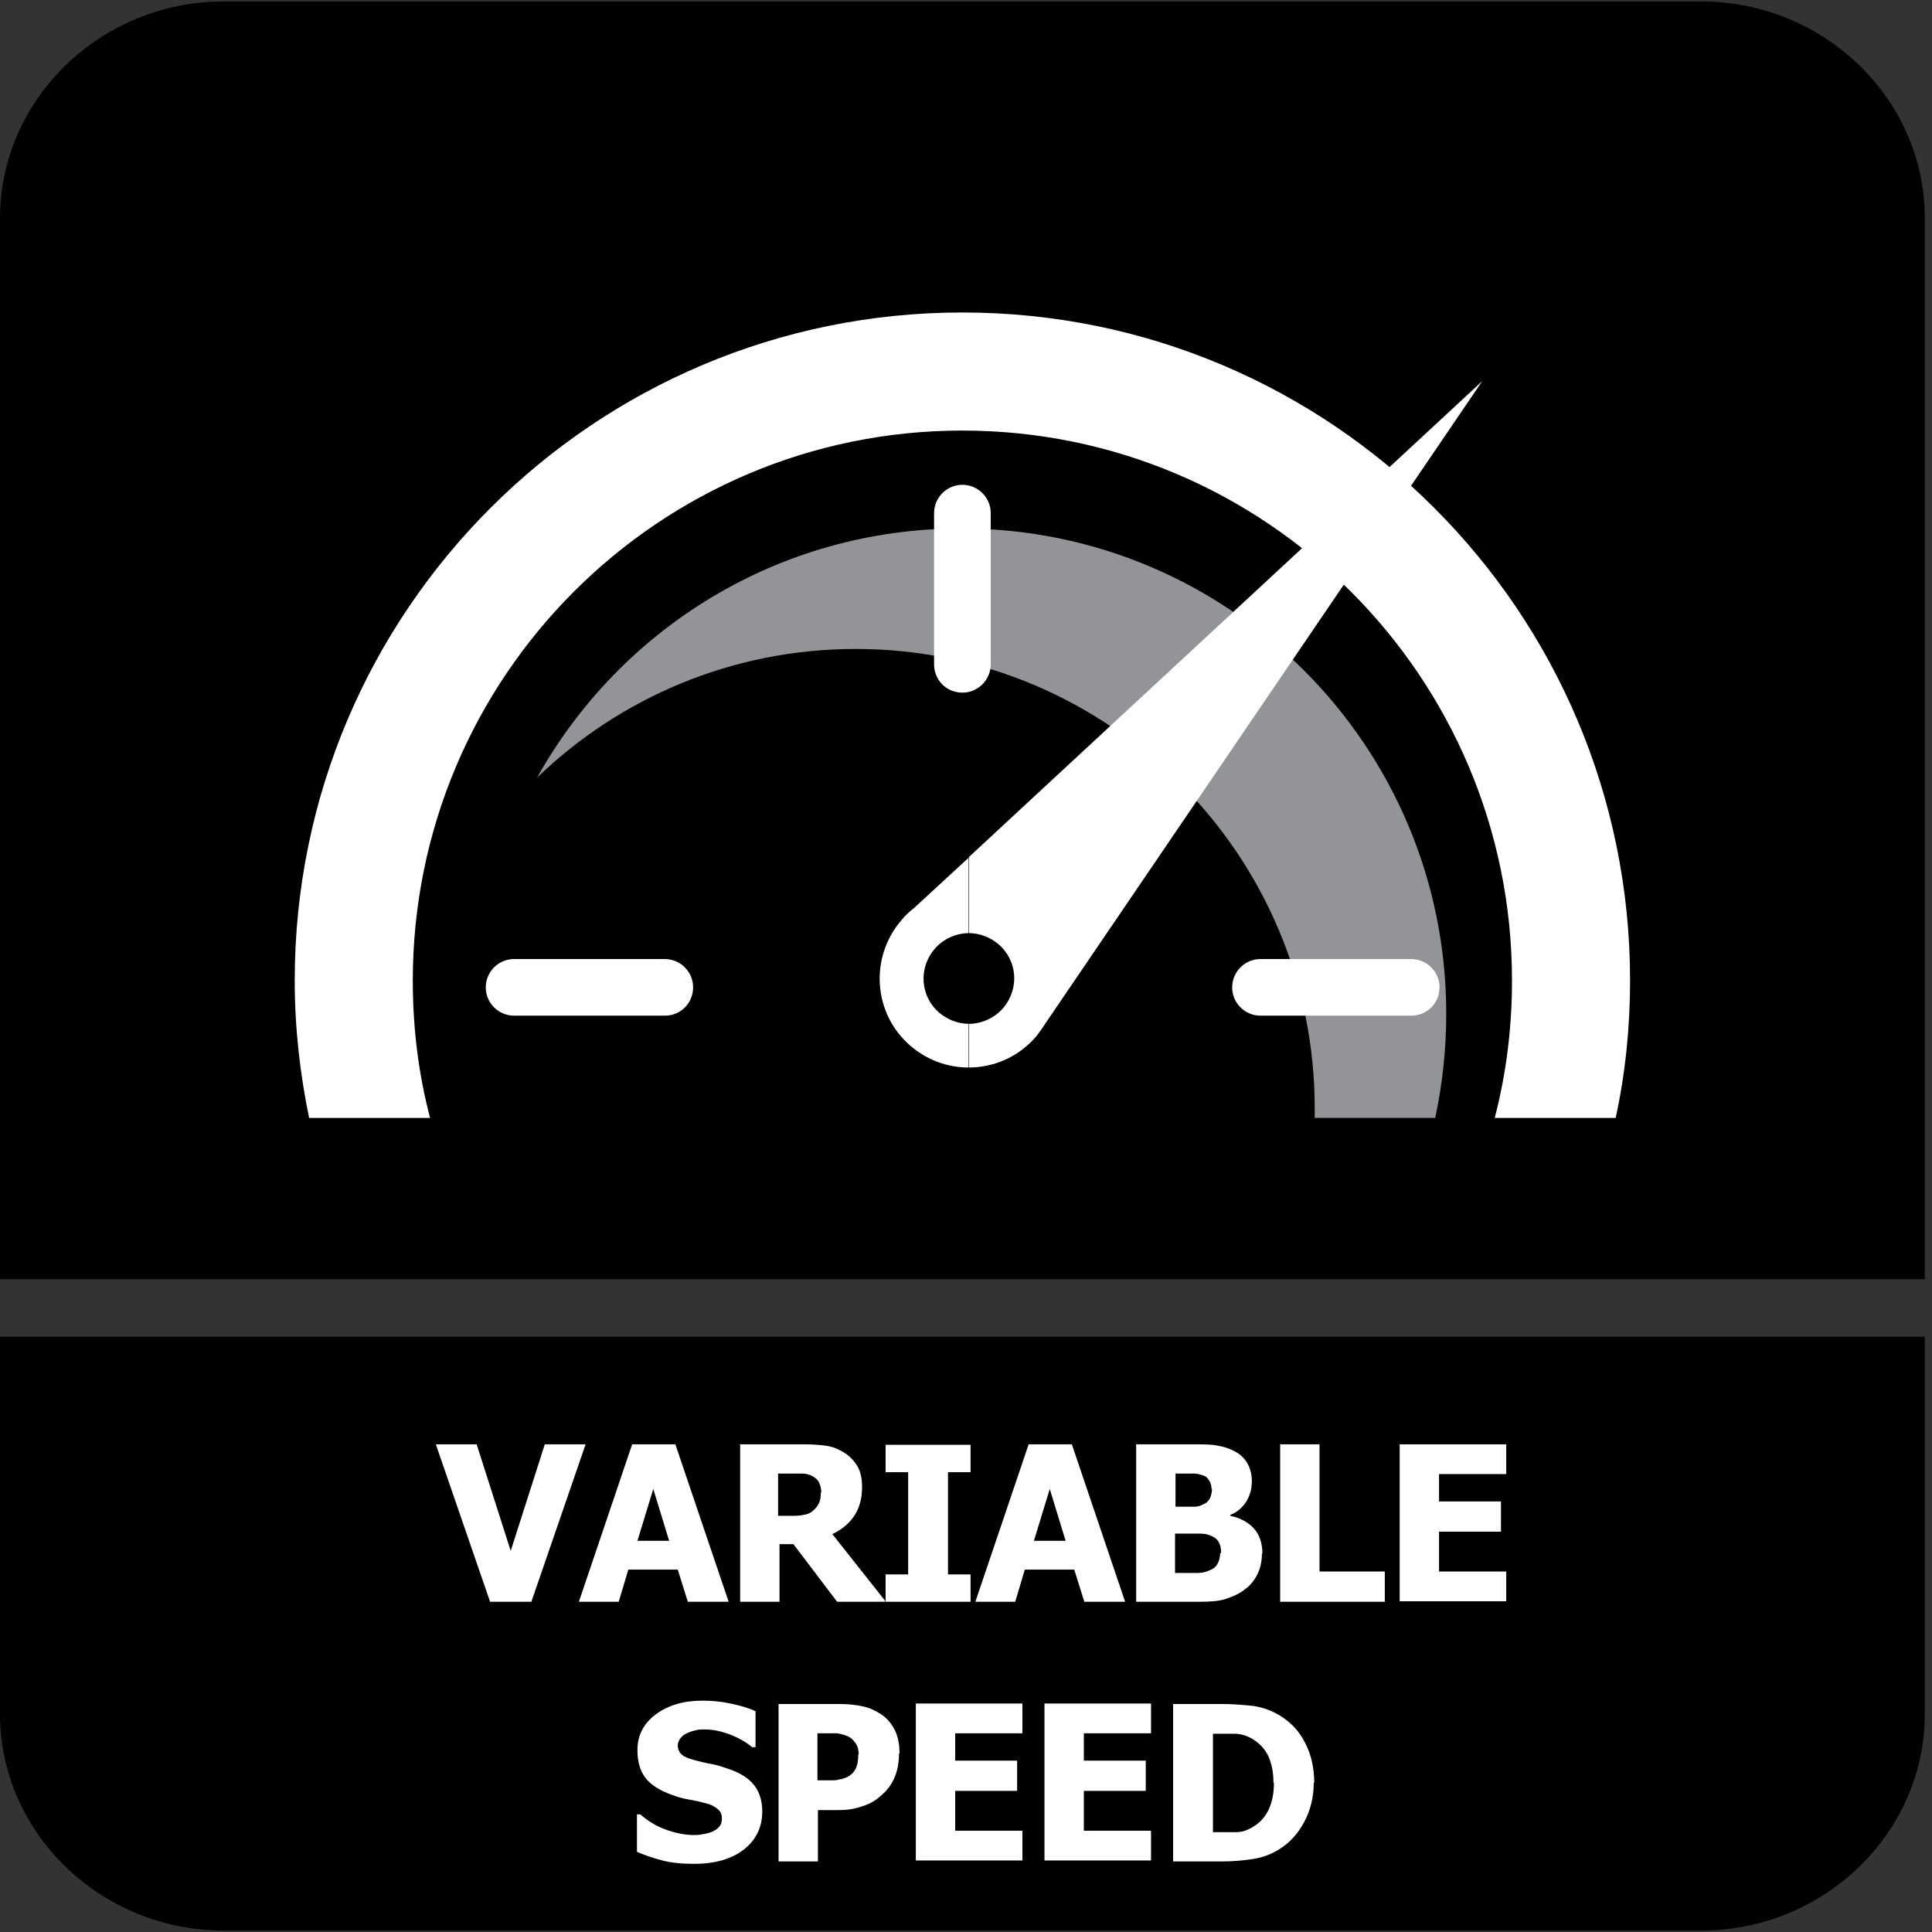
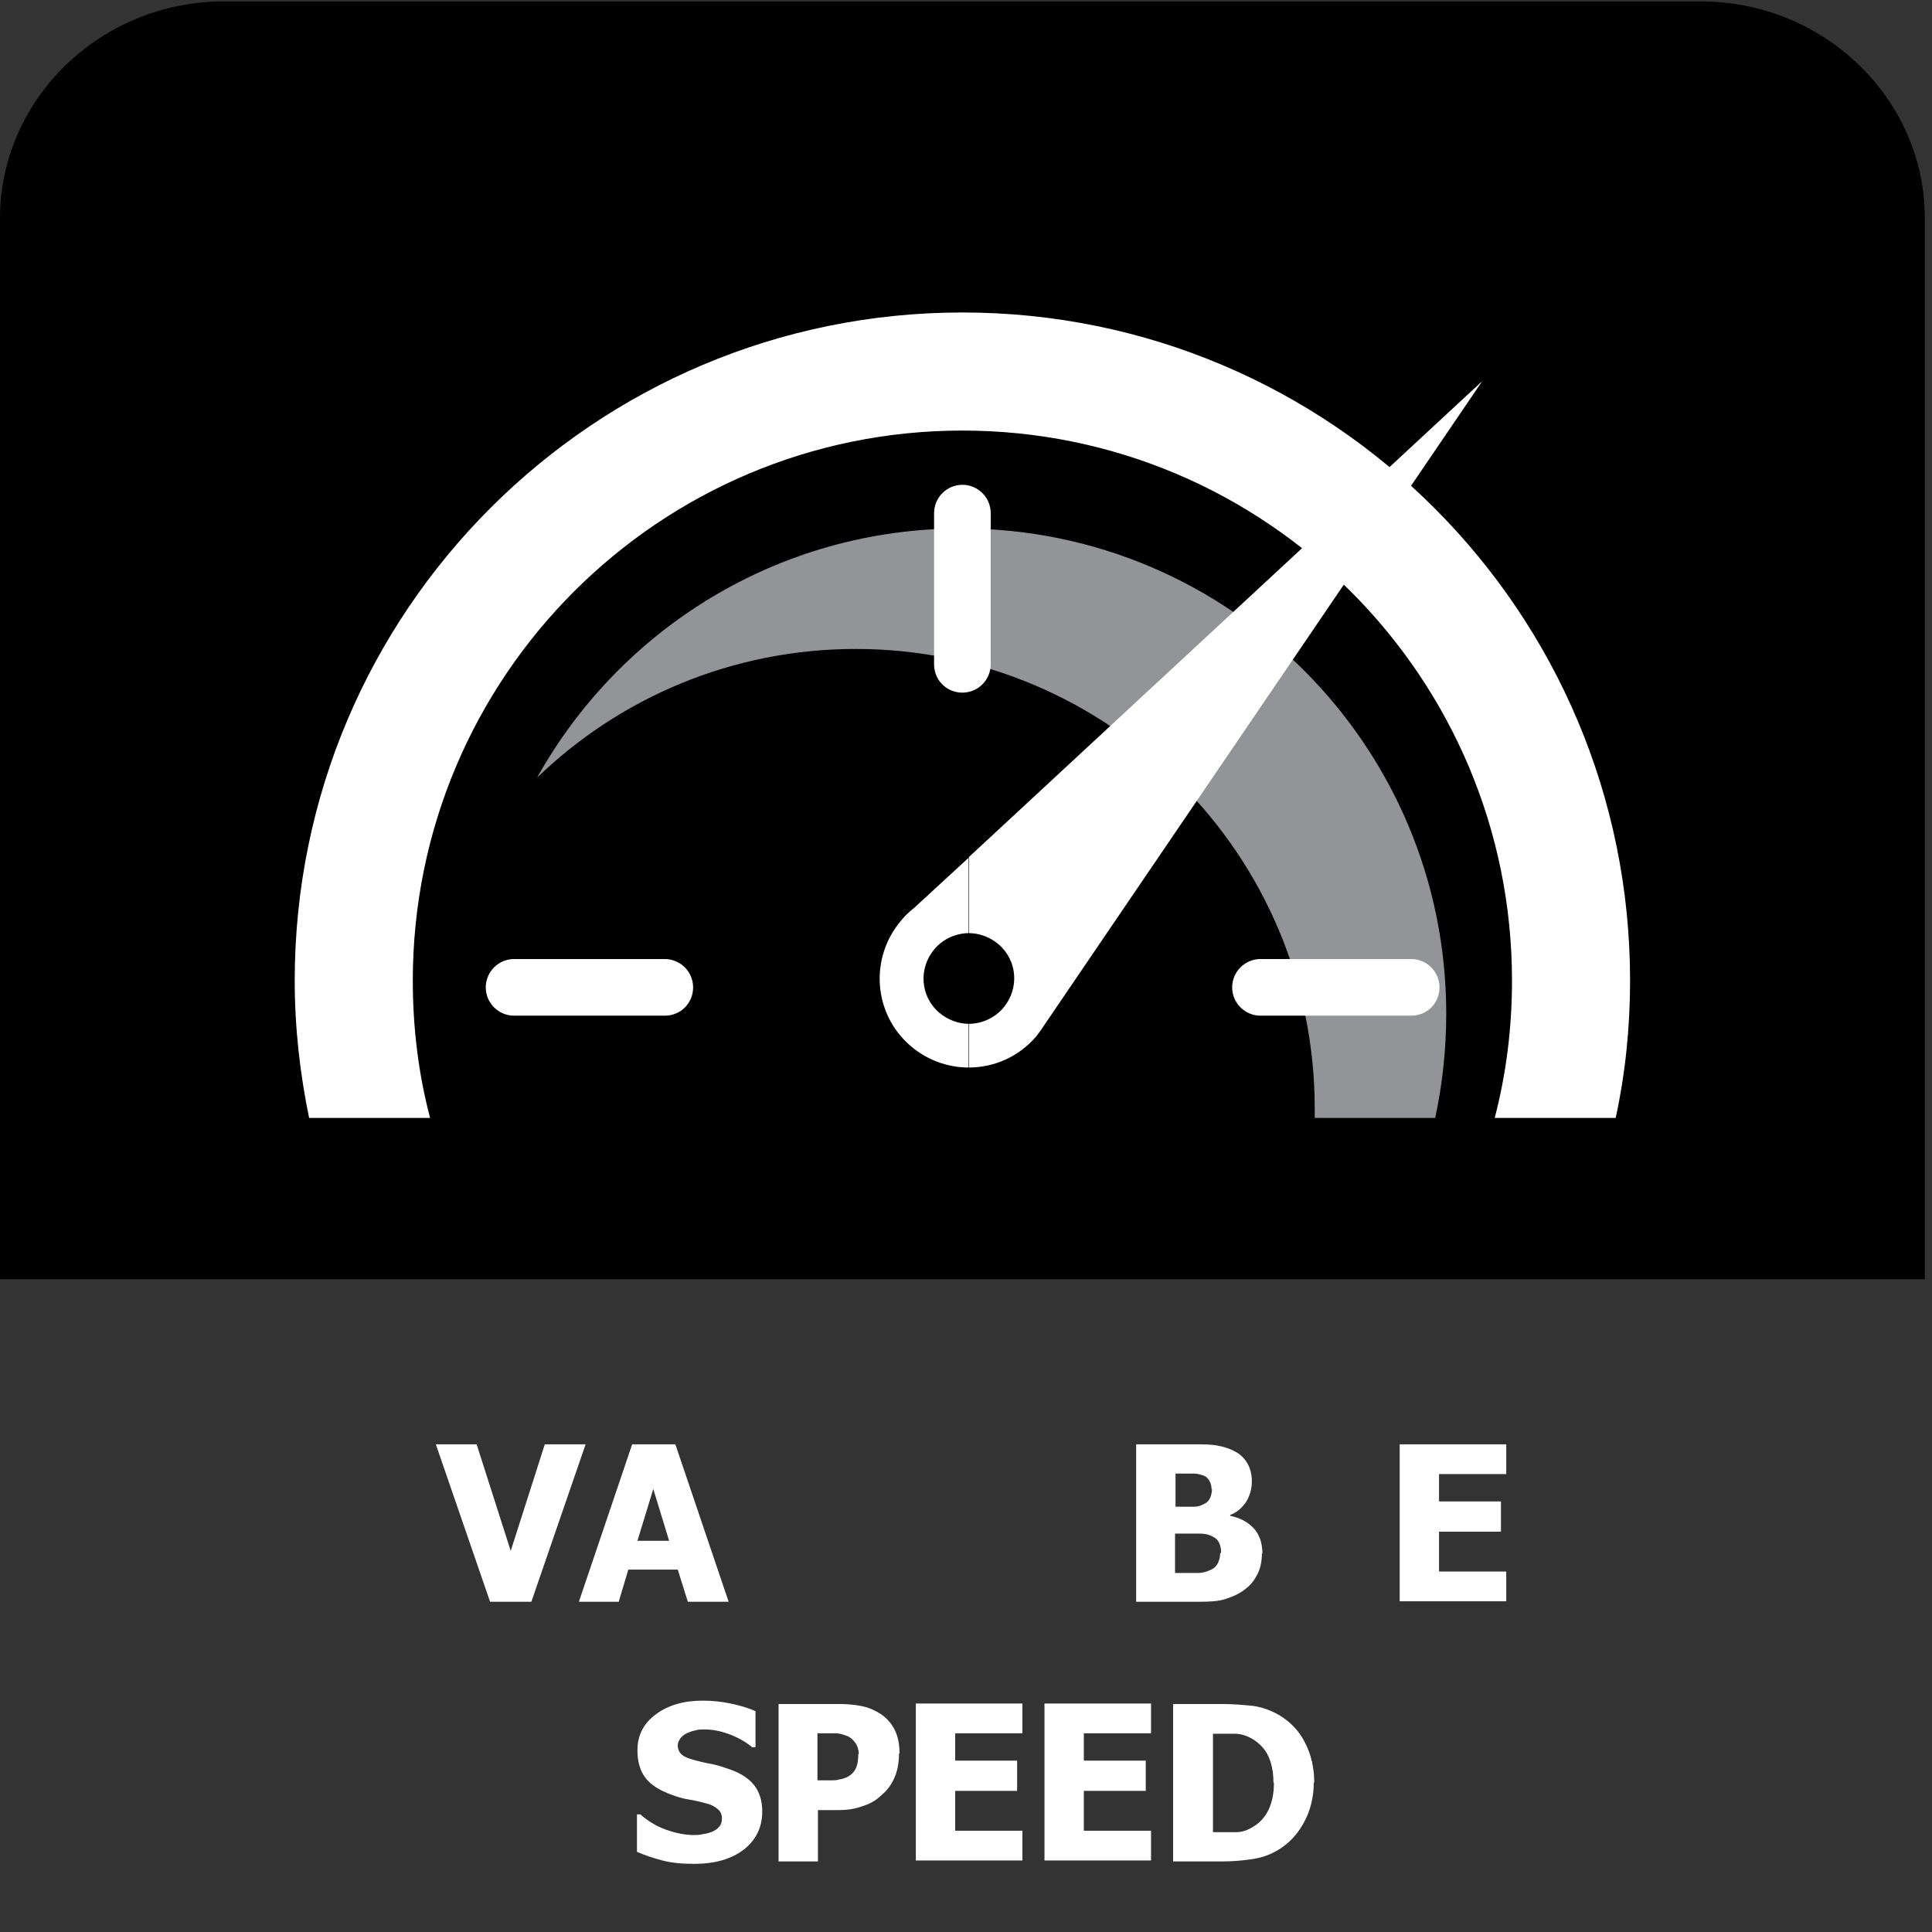
<svg xmlns="http://www.w3.org/2000/svg" id="Layer_1" data-name="Layer 1" viewBox="0 0 40.25 40.25">
  <rect x="0" y="0" width="40.25" height="40.25" fill="#333333" stroke="none" />
  <defs>
    <style>
      .cls-1, .cls-2 {
        fill: #fff;
      }

      .cls-2, .cls-3, .cls-4 {
        fill-rule: evenodd;
      }

      .cls-4 {
        fill: #929497;
      }
    </style>
  </defs>
-   <path class="cls-3" d="M40.1,29.85v5.86c0,2.48-2.1,4.51-4.66,4.51H4.66c-2.56,0-4.66-2.03-4.66-4.51v-7.86h40.1v2Z" />
  <path class="cls-3" d="M4.66.03h30.78c2.56,0,4.66,2.03,4.66,4.51v22.11H0V4.55C0,2.06,2.1.03,4.66.03" />
  <path class="cls-4" d="M20.03,11.01c5.58,0,10.1,4.53,10.1,10.11,0,.75-.08,1.47-.23,2.17h-2.51c0-.07,0-.13,0-.2,0-5.28-4.28-9.57-9.56-9.57-2.58,0-4.92,1.02-6.64,2.68,1.73-3.1,5.03-5.19,8.83-5.19" />
  <path class="cls-2" d="M20.05,6.51c7.68,0,13.91,6.23,13.91,13.92,0,.98-.1,1.94-.3,2.86h-2.52c.24-.92.36-1.88.36-2.86,0-6.33-5.13-11.46-11.45-11.46s-11.45,5.13-11.45,11.46c0,.99.12,1.95.36,2.86h-2.52c-.19-.92-.3-1.88-.3-2.86,0-7.69,6.23-13.92,13.91-13.92" />
  <path class="cls-2" d="M21.76,21.35c-.05.08-.11.16-.17.24-.37.43-.88.65-1.41.65v-.91c.26,0,.53-.11.72-.33.34-.4.3-.99-.1-1.33-.18-.15-.4-.23-.62-.23v-1.58l10.7-9.92-9.12,13.41ZM20.18,22.24c-.43,0-.86-.15-1.21-.45-.78-.67-.86-1.84-.19-2.62.08-.1.17-.18.27-.26l1.14-1.05v1.58c-.26,0-.53.11-.72.33-.34.4-.3.99.1,1.33.18.15.4.23.62.23v.91Z" />
  <path class="cls-2" d="M20.05,10.1h0c.32,0,.59.26.59.59v3.15c0,.32-.26.59-.59.59s-.59-.26-.59-.59v-3.15c0-.32.26-.59.59-.59" />
  <path class="cls-2" d="M10.12,20.57h0c0-.32.26-.59.59-.59h3.14c.32,0,.59.26.59.59s-.26.59-.59.59h-3.14c-.32,0-.59-.26-.59-.59" />
  <path class="cls-2" d="M25.67,20.57h0c0-.32.26-.59.59-.59h3.14c.32,0,.59.26.59.59s-.26.59-.59.59h-3.14c-.32,0-.59-.26-.59-.59" />
  <g>
    <path class="cls-1" d="M12.2,30.09l-1.13,3.28h-.86l-1.13-3.28h.85l.71,2.22.71-2.22h.83Z" />
    <path class="cls-1" d="M12.06,33.37l1.11-3.28h.9l1.11,3.28h-.85l-.21-.67h-1.03l-.2.67h-.82ZM13.94,32.1l-.33-1.08-.33,1.08h.67Z" />
-     <path class="cls-1" d="M18.44,33.37h-1l-.91-1.2h-.29v1.2h-.82v-3.28h1.32c.18,0,.34.01.47.03.14.02.26.07.37.14.12.07.21.17.28.28.07.12.1.26.1.44,0,.25-.06.45-.17.61s-.26.28-.45.37l1.1,1.39ZM17.11,31.09c0-.08-.02-.15-.05-.21s-.08-.1-.16-.14c-.05-.02-.11-.04-.17-.04-.06,0-.14,0-.24,0h-.28v.88h.24c.11,0,.21,0,.29-.02.08-.01.15-.04.2-.09.05-.04.09-.09.12-.15.03-.06.04-.13.04-.22Z" />
-     <path class="cls-1" d="M20.22,33.37h-1.77v-.57h.47v-2.13h-.47v-.57h1.77v.57h-.47v2.13h.47v.57Z" />
-     <path class="cls-1" d="M20.32,33.37l1.11-3.28h.9l1.11,3.28h-.85l-.21-.67h-1.03l-.2.67h-.82ZM22.2,32.1l-.33-1.08-.33,1.08h.67Z" />
    <path class="cls-1" d="M26.29,32.36c0,.16-.03.31-.09.43s-.14.23-.25.31c-.12.1-.26.16-.41.21s-.33.06-.56.06h-1.31v-3.28h1.16c.24,0,.42,0,.55.03.12.02.24.06.35.12.12.06.2.15.26.25.06.11.09.23.09.37,0,.16-.04.3-.12.43-.08.12-.19.22-.33.27v.02c.2.04.37.13.49.26.12.13.18.31.18.53ZM25.24,31.02c0-.05-.01-.11-.04-.16-.03-.06-.07-.1-.13-.12-.06-.02-.12-.04-.19-.04-.07,0-.19,0-.33,0h-.06v.69h.1c.14,0,.24,0,.3,0,.06,0,.12-.02.18-.05.07-.03.11-.07.14-.13.02-.05.04-.12.04-.19ZM25.44,32.35c0-.1-.02-.18-.06-.24-.04-.06-.1-.1-.19-.13-.05-.02-.12-.03-.21-.03-.09,0-.21,0-.35,0h-.15v.82h.04c.21,0,.36,0,.44,0,.08,0,.17-.02.25-.06.08-.03.13-.08.16-.14.03-.06.05-.13.05-.21Z" />
-     <path class="cls-1" d="M28.86,33.37h-2.19v-3.28h.82v2.65h1.36v.62Z" />
    <path class="cls-1" d="M29.16,33.37v-3.28h2.22v.62h-1.4v.57h1.29v.63h-1.29v.83h1.4v.62h-2.22Z" />
    <path class="cls-1" d="M14.46,38.83c-.25,0-.47-.02-.66-.07-.19-.05-.37-.11-.53-.18v-.78h.07c.16.14.34.25.54.32.2.07.39.11.58.11.05,0,.11,0,.19-.02.08-.01.14-.03.19-.05.06-.03.11-.06.14-.1.04-.04.06-.1.06-.18,0-.08-.03-.15-.1-.2-.06-.05-.14-.09-.23-.11-.11-.03-.23-.06-.36-.08s-.25-.06-.36-.1c-.25-.09-.44-.21-.55-.36-.11-.15-.16-.34-.16-.57,0-.31.13-.56.39-.75.26-.19.58-.28.97-.28.2,0,.39.02.58.06.19.04.37.09.52.16v.75h-.07c-.12-.1-.27-.19-.45-.26s-.36-.11-.54-.11c-.07,0-.14,0-.19.02-.06.01-.12.03-.18.06-.05.02-.1.06-.13.1-.04.05-.06.1-.06.15,0,.08.03.15.09.2.06.05.17.09.34.13.11.03.22.05.32.07.1.02.21.06.33.1.23.08.4.19.51.33s.17.32.17.55c0,.33-.13.59-.38.79-.26.2-.6.3-1.04.3Z" />
    <path class="cls-1" d="M18.73,36.53c0,.15-.02.3-.07.44-.05.14-.12.25-.21.35-.06.06-.12.11-.18.16-.07.05-.14.09-.22.12-.08.03-.17.06-.26.08s-.2.03-.32.03h-.43v1.07h-.82v-3.28h1.27c.19,0,.35.02.49.05s.26.09.37.16c.12.08.22.19.29.33.07.14.1.3.1.49ZM17.89,36.55c0-.09-.02-.17-.07-.24s-.1-.11-.16-.14c-.08-.03-.15-.05-.22-.06-.07,0-.17,0-.29,0h-.12v.98h.06c.08,0,.15,0,.22,0,.07,0,.13,0,.18-.02.04,0,.09-.02.14-.04s.09-.05.11-.07c.06-.05.09-.11.11-.17.02-.06.03-.14.03-.24Z" />
    <path class="cls-1" d="M19.08,38.77v-3.28h2.22v.62h-1.4v.57h1.29v.63h-1.29v.83h1.4v.62h-2.22Z" />
    <path class="cls-1" d="M21.76,38.77v-3.28h2.22v.62h-1.4v.57h1.29v.63h-1.29v.83h1.4v.62h-2.22Z" />
    <path class="cls-1" d="M27.37,37.14c0,.3-.07.58-.2.82-.13.24-.3.43-.51.56-.17.11-.36.18-.56.21s-.41.05-.64.05h-1.02v-3.28h1.02c.23,0,.45.02.65.04.2.03.39.1.57.21.22.14.39.32.51.56.12.23.19.51.19.83ZM26.53,37.13c0-.22-.04-.4-.11-.55s-.19-.27-.34-.36c-.11-.06-.23-.1-.35-.1-.12,0-.27,0-.44,0h-.02v2.05h.02c.19,0,.34,0,.47,0,.13,0,.25-.05.36-.12.13-.08.24-.2.31-.35.07-.15.11-.33.11-.55Z" />
  </g>
</svg>